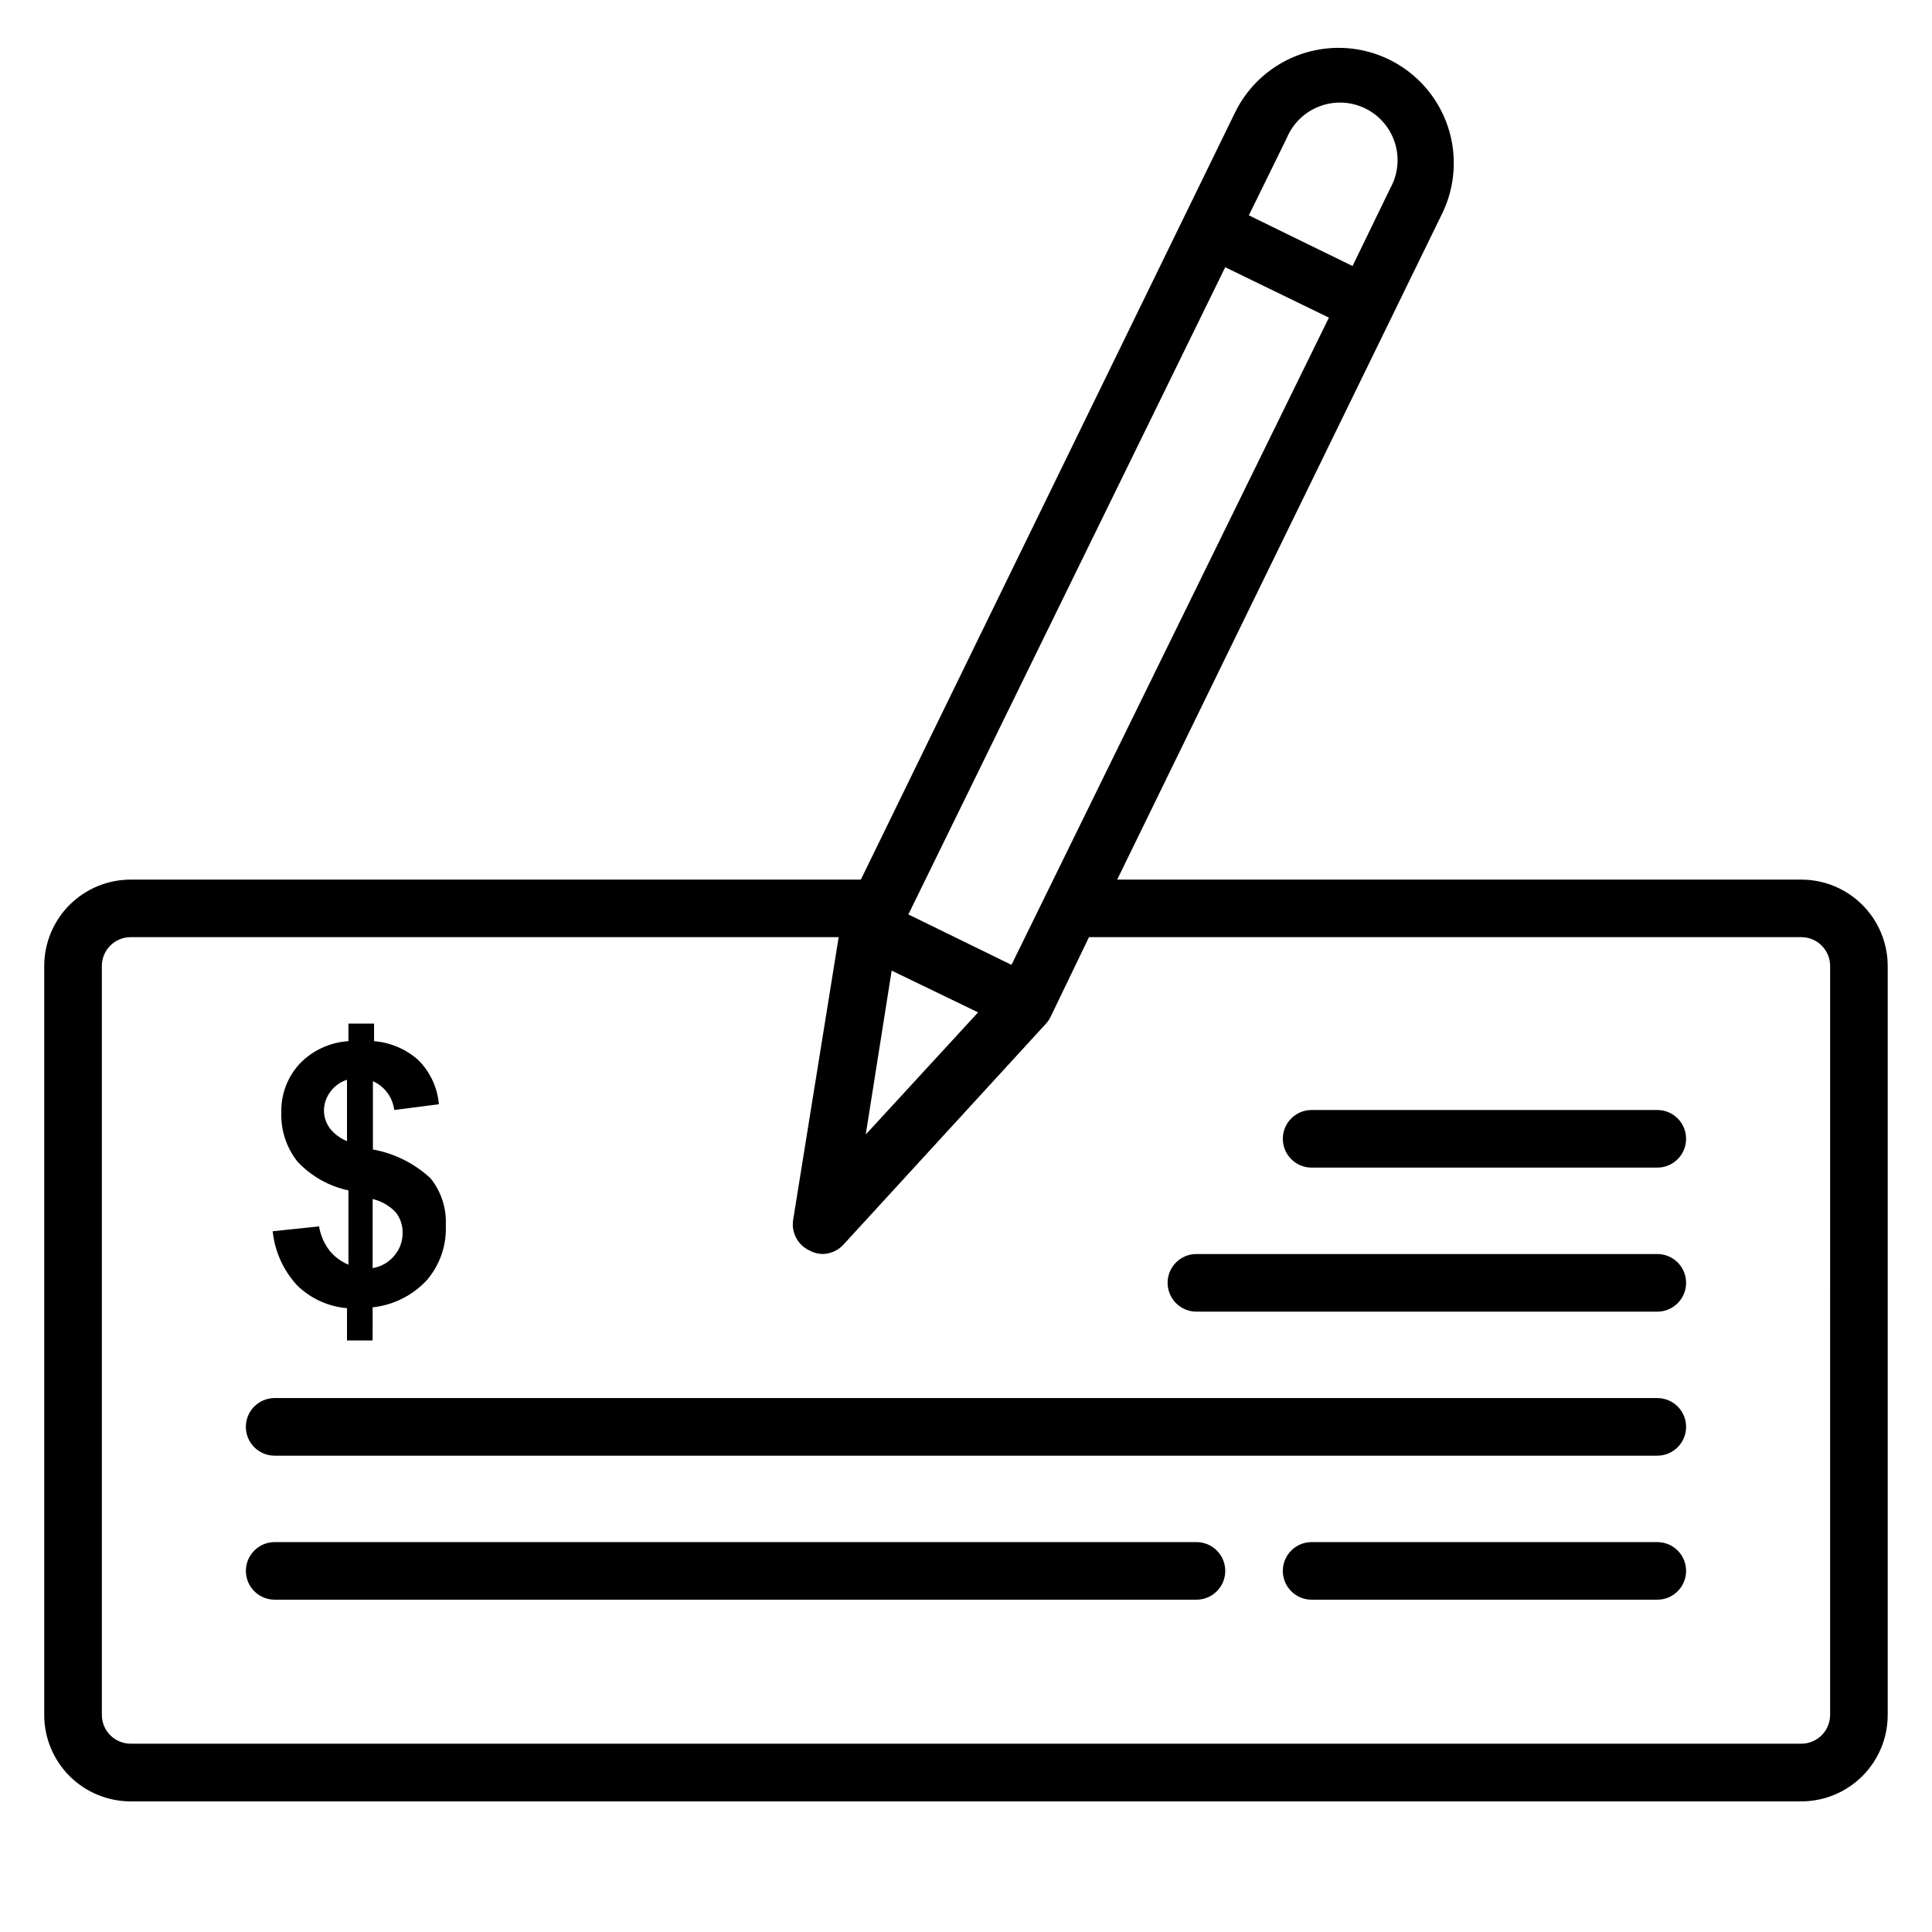
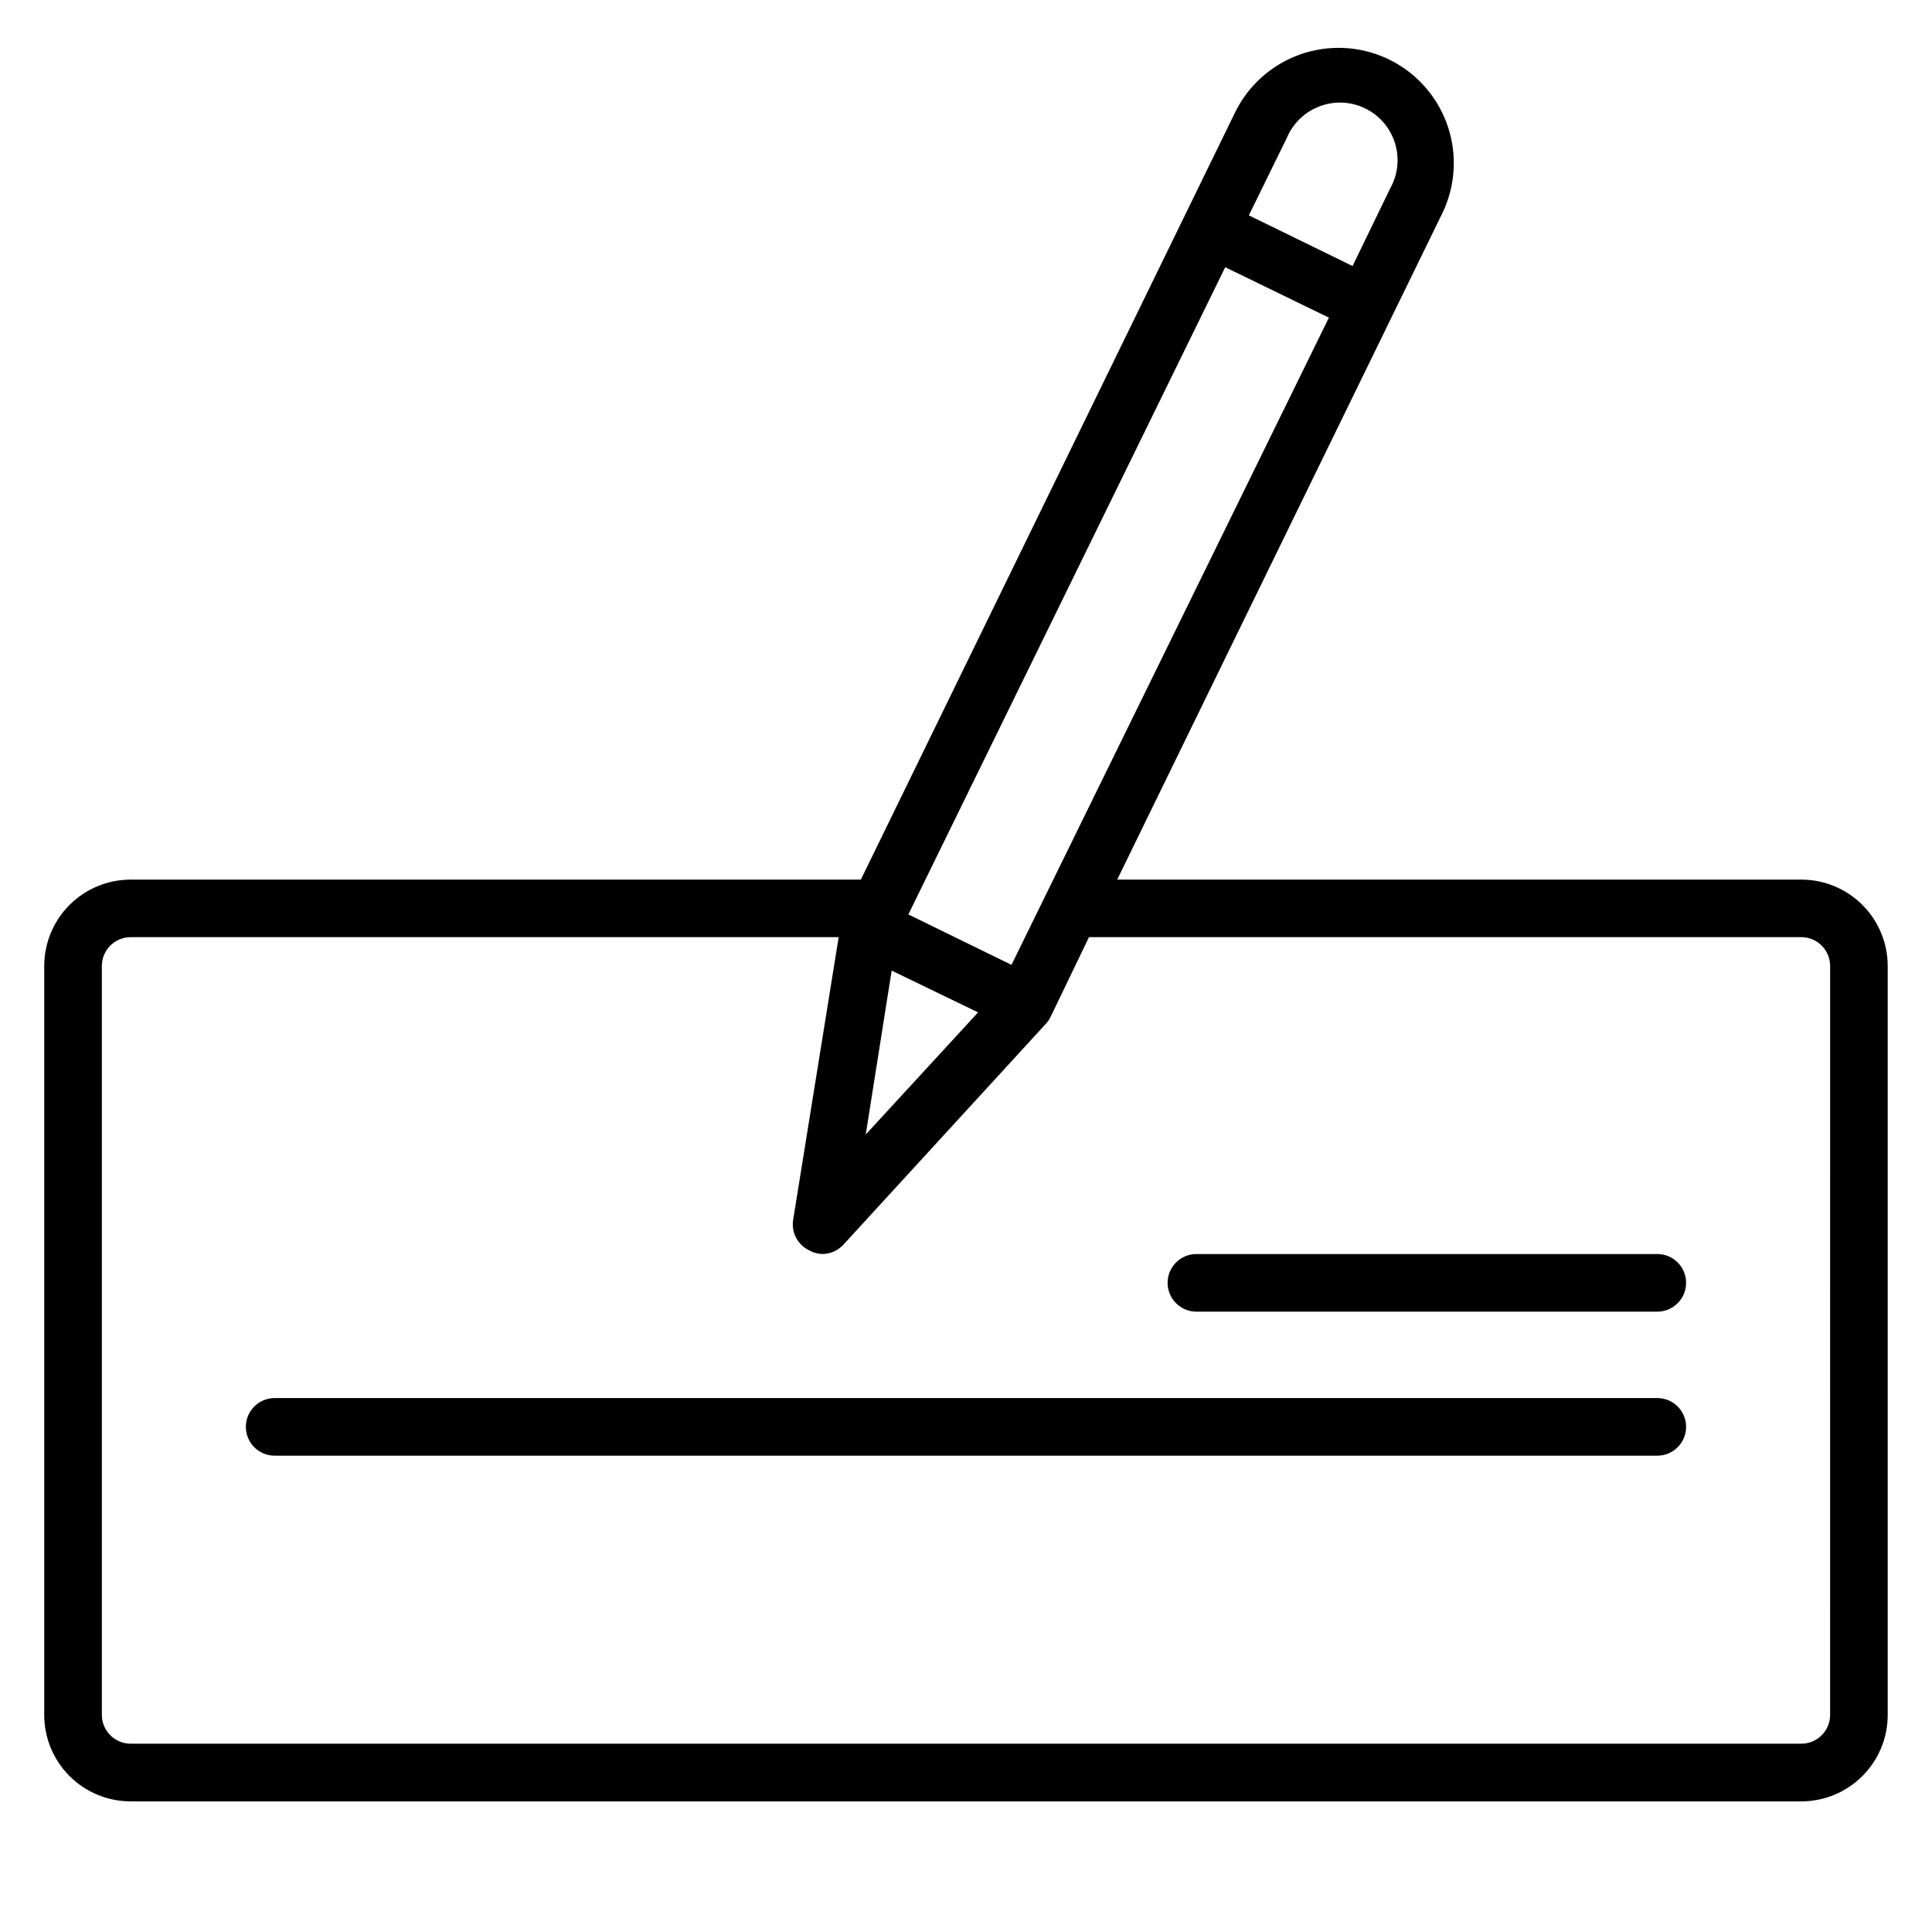
<svg xmlns="http://www.w3.org/2000/svg" fill="#000000" width="800px" height="800px" version="1.1" viewBox="144 144 512 512">
  <g>
    <path d="m621.37 377.1h-181.3l86.105-176.48c4.785-9.805 3.981-21.418-2.117-30.465-6.098-9.047-16.559-14.156-27.445-13.398-10.883 0.758-20.535 7.266-25.32 17.07l-99.16 203.28h-193.51c-6.074 0-11.898 2.414-16.195 6.707-4.293 4.297-6.707 10.121-6.707 16.195v198.47c0 6.074 2.414 11.898 6.707 16.191 4.297 4.297 10.121 6.711 16.195 6.711h442.74c6.07 0 11.898-2.414 16.191-6.711 4.293-4.293 6.707-10.117 6.707-16.191v-198.47c0-6.074-2.414-11.898-6.707-16.195-4.293-4.293-10.121-6.707-16.191-6.707zm-241.07 24.121 22.902 11.07-29.77 32.367zm31.754-1.527-27.328-13.355 83.969-171.52 27.48 13.359zm72.977-219.16c1.625-3.867 4.773-6.894 8.703-8.371 3.926-1.477 8.289-1.273 12.062 0.566 3.769 1.836 6.617 5.148 7.875 9.152 1.258 4.004 0.809 8.348-1.234 12.012l-10 20.609-27.48-13.434zm143.97 417.93c0 2.023-0.805 3.965-2.238 5.398-1.43 1.43-3.371 2.234-5.394 2.234h-442.74c-4.219 0-7.633-3.418-7.633-7.633v-198.47c0-4.219 3.414-7.637 7.633-7.637h187.63l-12.059 74.887c-0.543 3.328 1.164 6.617 4.195 8.09 1.051 0.598 2.231 0.938 3.438 0.992 2.141 0.016 4.191-0.871 5.648-2.441l53.738-58.625c0.496-0.547 0.906-1.164 1.223-1.832l10.152-21.07h188.78c2.023 0 3.965 0.805 5.394 2.238 1.434 1.43 2.238 3.371 2.238 5.398z" />
-     <path d="m583.2 552.67h-91.602c-4.219 0-7.637 3.418-7.637 7.633 0 4.215 3.418 7.633 7.637 7.633h91.602c4.215 0 7.633-3.418 7.633-7.633 0-4.215-3.418-7.633-7.633-7.633z" />
    <path d="m583.2 476.33h-122.14c-4.215 0-7.633 3.418-7.633 7.633 0 4.219 3.418 7.637 7.633 7.637h122.14c4.215 0 7.633-3.418 7.633-7.637 0-4.215-3.418-7.633-7.633-7.633z" />
-     <path d="m583.2 438.16h-91.602c-4.219 0-7.637 3.418-7.637 7.637 0 4.215 3.418 7.633 7.637 7.633h91.602c4.215 0 7.633-3.418 7.633-7.633 0-4.219-3.418-7.637-7.633-7.637z" />
-     <path d="m461.07 552.67h-244.27c-4.219 0-7.637 3.418-7.637 7.633 0 4.215 3.418 7.633 7.637 7.633h244.27c4.215 0 7.633-3.418 7.633-7.633 0-4.215-3.418-7.633-7.633-7.633z" />
    <path d="m583.2 514.5h-366.41c-4.219 0-7.637 3.418-7.637 7.633 0 4.219 3.418 7.637 7.637 7.637h366.41c4.215 0 7.633-3.418 7.633-7.637 0-4.215-3.418-7.633-7.633-7.633z" />
-     <path d="m231.38 475.49c-1.473-1.891-2.441-4.121-2.824-6.488l-12.289 1.297v0.004c0.551 5.359 2.828 10.395 6.488 14.348 3.57 3.481 8.238 5.613 13.203 6.031v8.551h6.793l0.004-8.777c5.453-0.582 10.52-3.102 14.273-7.102 3.523-4.047 5.352-9.297 5.113-14.656 0.215-4.5-1.223-8.926-4.043-12.441-4.262-3.945-9.559-6.594-15.27-7.633v-18.094c3.098 1.375 5.242 4.273 5.648 7.633l11.832-1.527v0.004c-0.375-4.371-2.266-8.477-5.344-11.605-3.266-2.969-7.43-4.766-11.832-5.113v-4.656h-6.793v4.656c-4.93 0.305-9.562 2.457-12.977 6.031-3.211 3.516-4.938 8.141-4.809 12.898-0.156 4.695 1.359 9.293 4.273 12.977 3.613 3.871 8.332 6.539 13.512 7.637v19.695-0.004c-1.922-0.805-3.625-2.062-4.961-3.664zm11.375-13.742v0.004c2.332 0.551 4.457 1.77 6.106 3.512 1.223 1.539 1.867 3.453 1.832 5.418 0.039 2.238-0.75 4.414-2.215 6.109-1.453 1.742-3.484 2.91-5.723 3.281zm-11.375-18.777v0.004c-0.977-1.359-1.512-2.984-1.527-4.656 0.008-1.793 0.594-3.535 1.68-4.965 1.09-1.52 2.644-2.644 4.426-3.203v16.258c-1.801-0.719-3.383-1.906-4.578-3.434z" />
  </g>
</svg>